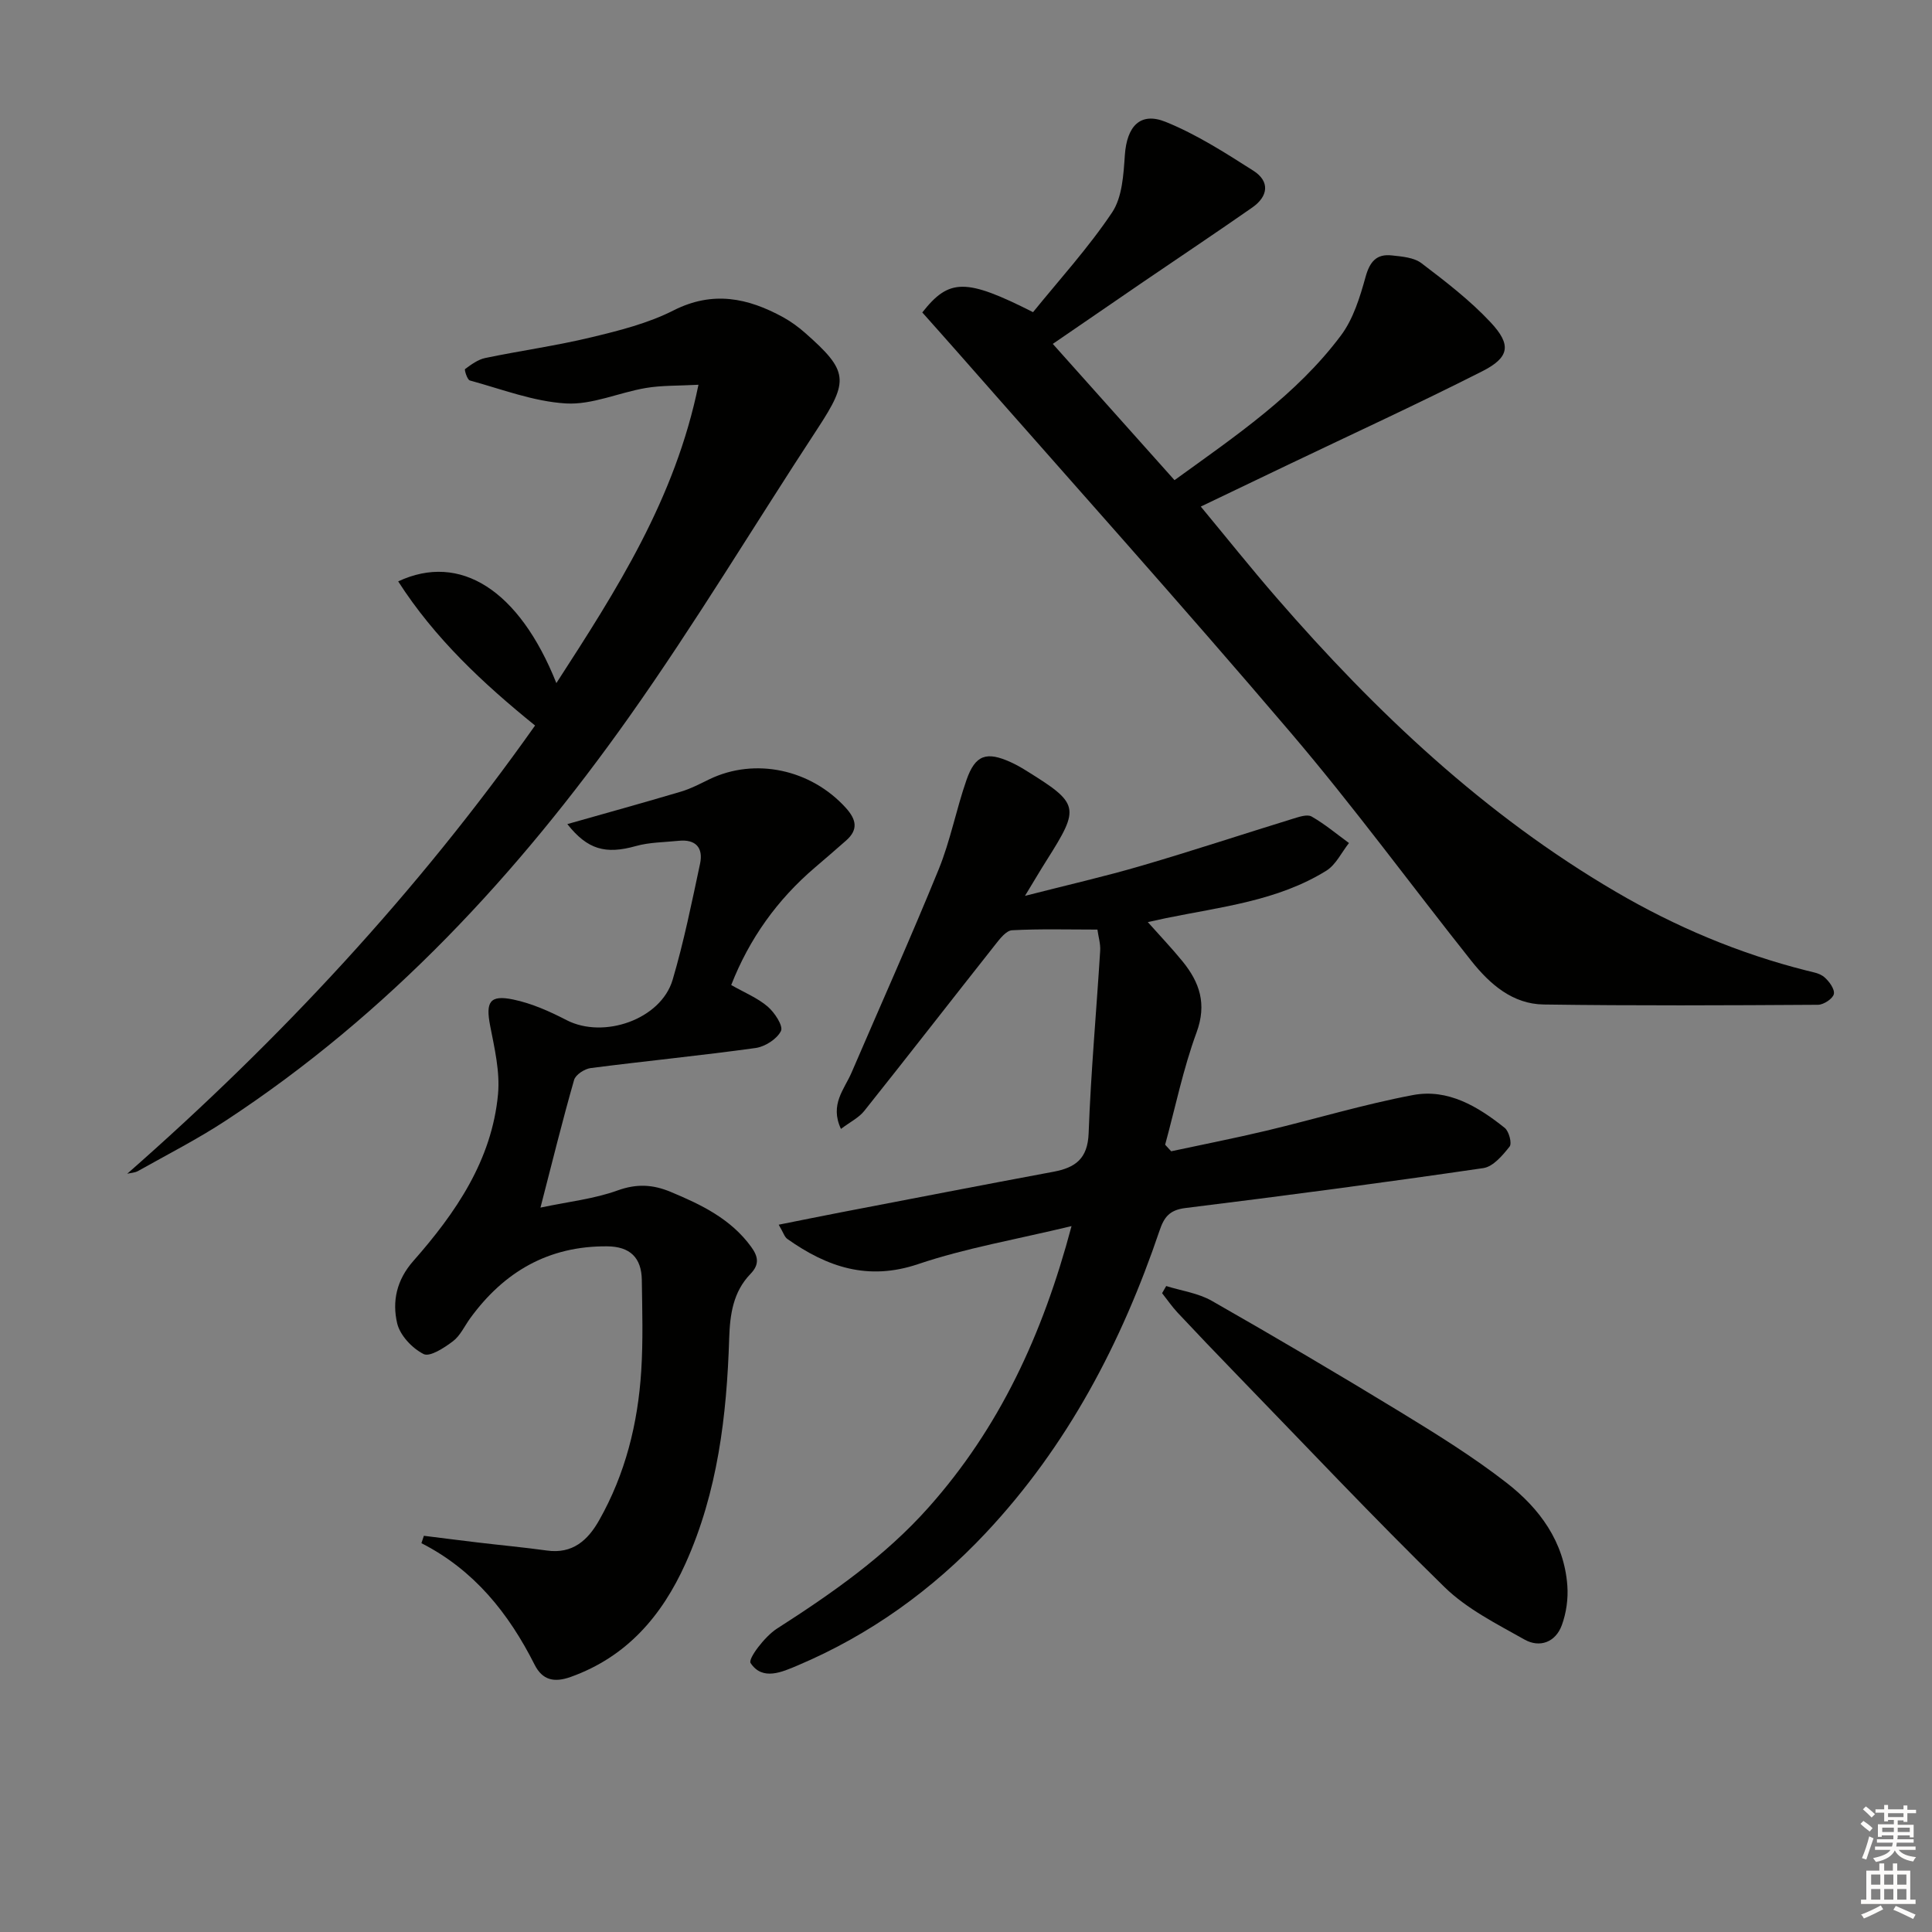
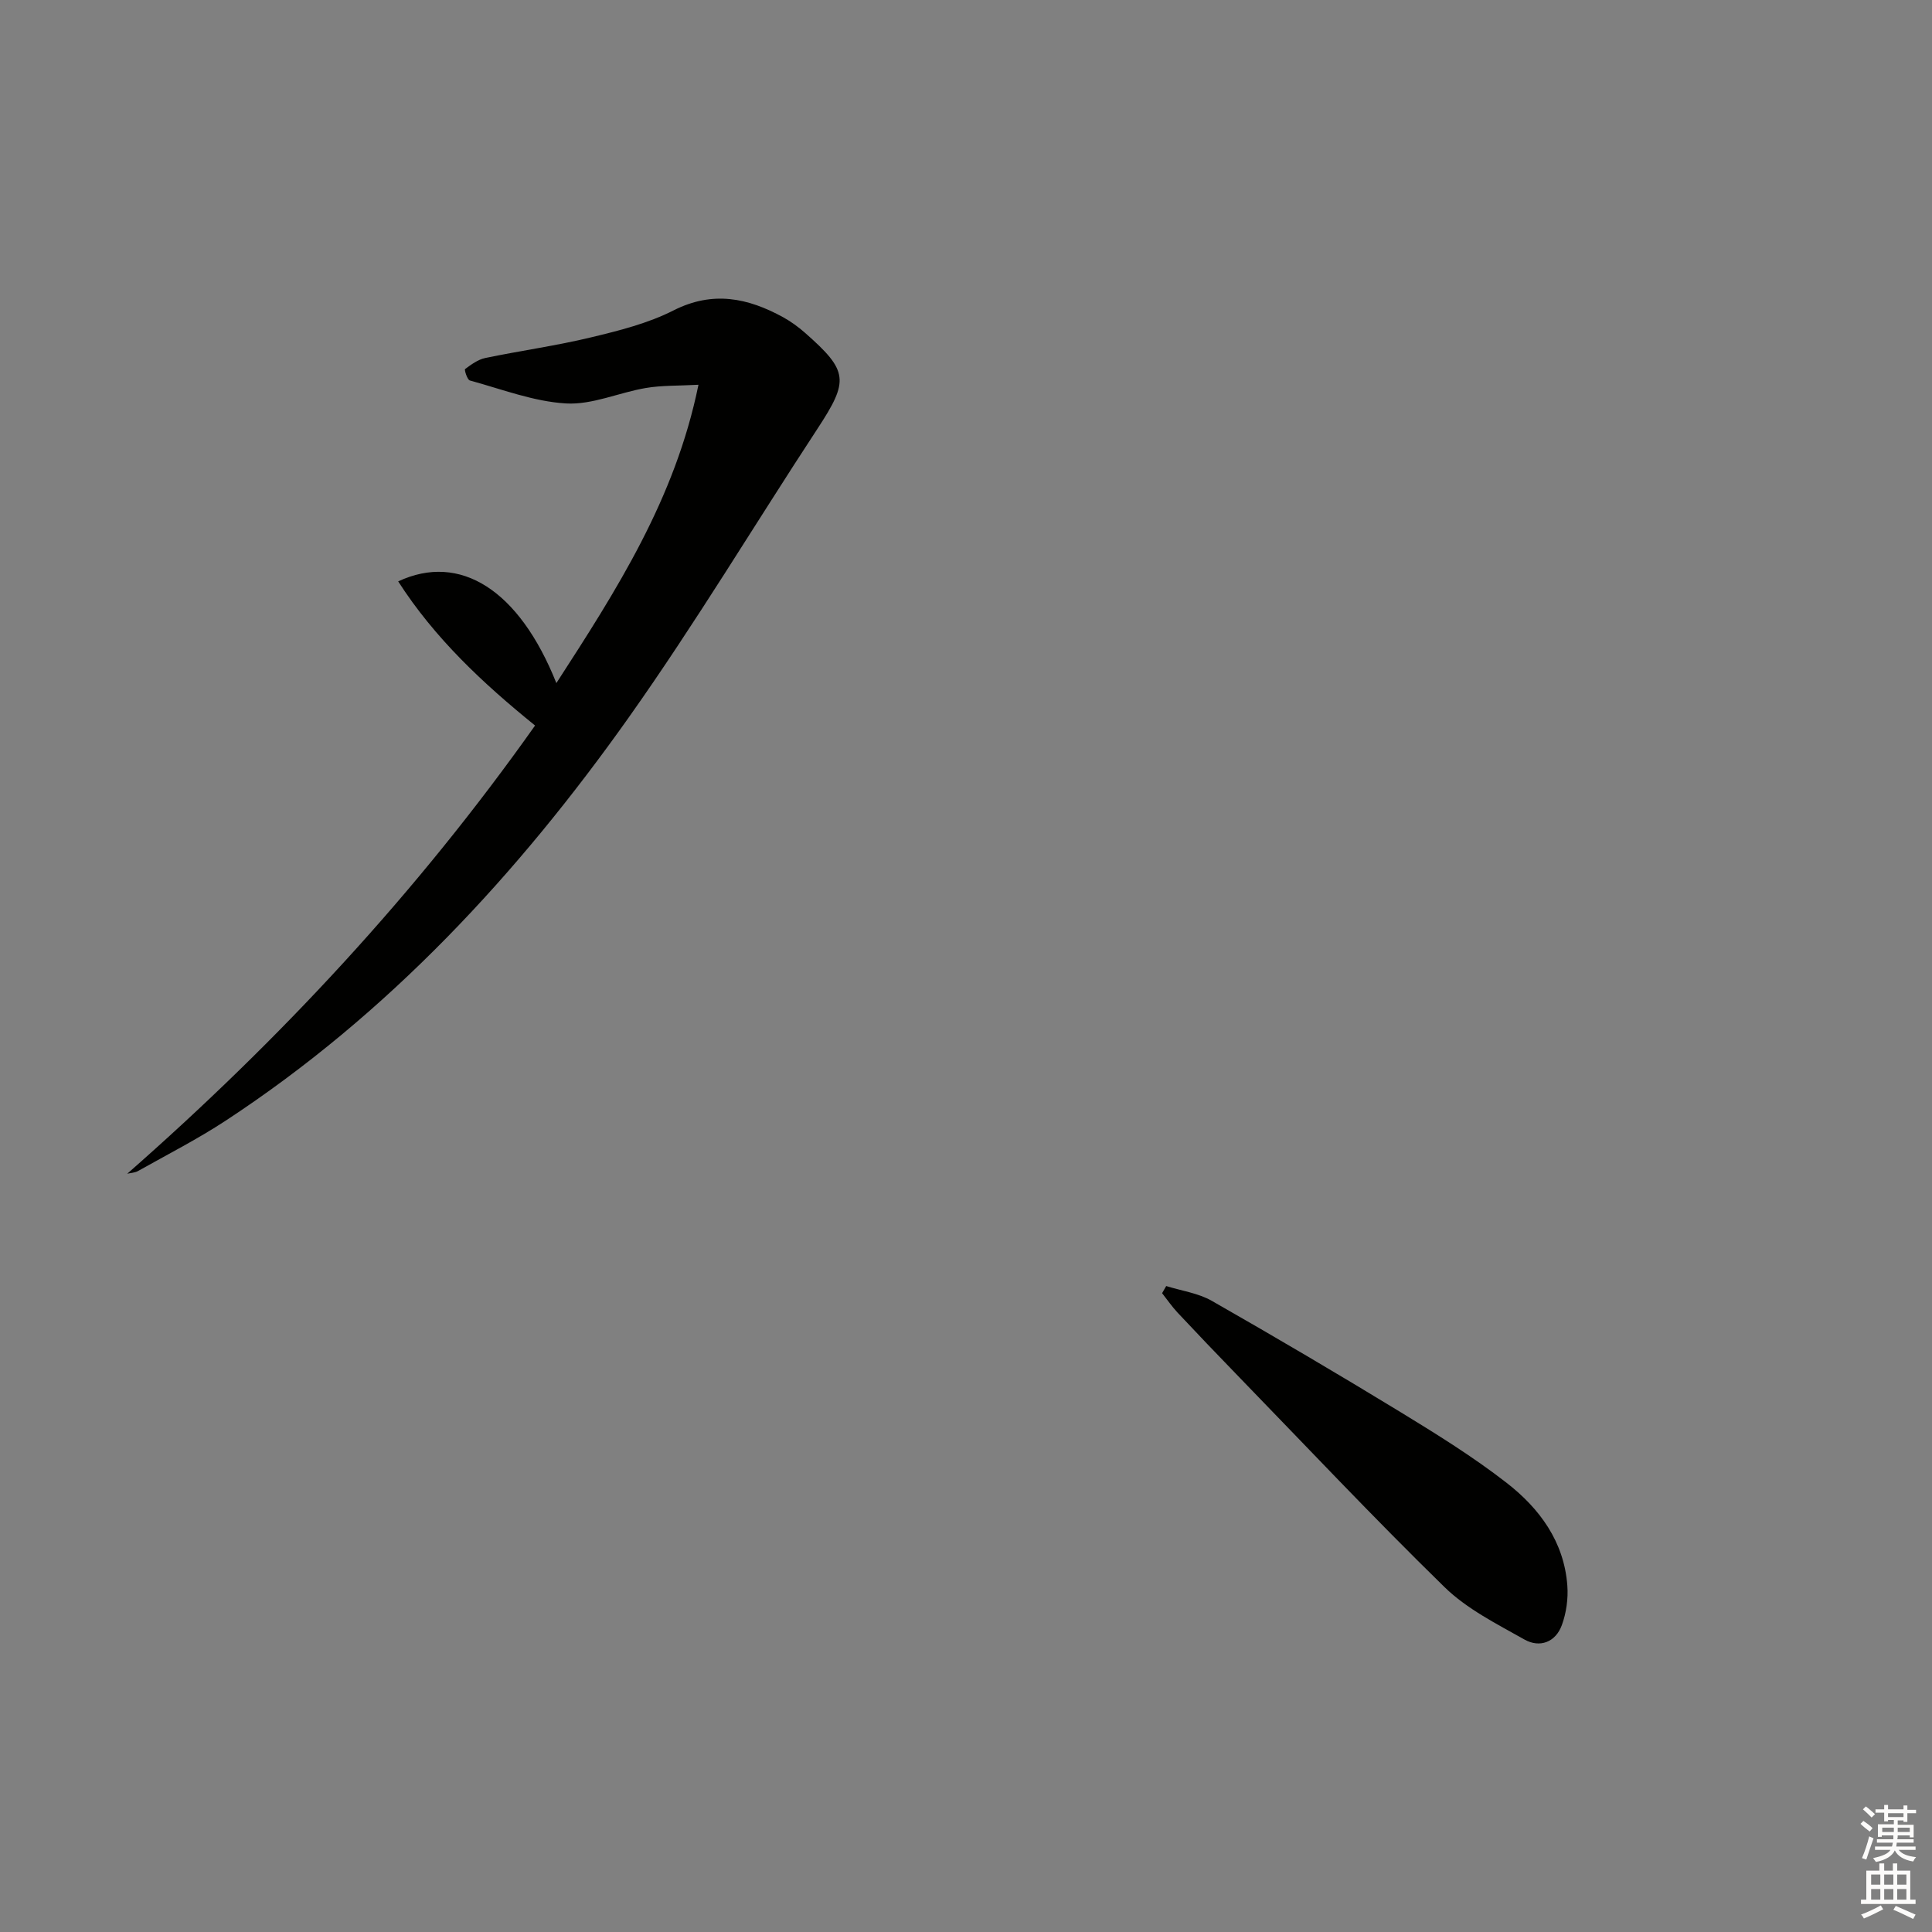
<svg xmlns="http://www.w3.org/2000/svg" enable-background="new 0 0 400 400" viewBox="0 0 400 400">
  <rect x="0" y="0" width="400" height="400" fill="#808080" stroke="none" />
  <g fill="#010100">
-     <path d="m190.95 64.69c5.55-7.05 8.98-7.12 22.93-.06 5.4-6.67 11.44-13.29 16.37-20.65 2.11-3.16 2.36-7.84 2.64-11.89.42-5.91 3.15-8.99 8.44-6.86 6.38 2.58 12.32 6.39 18.16 10.11 3.49 2.22 3.08 5.33-.23 7.63-7.48 5.22-15.08 10.29-22.62 15.43-6.03 4.12-12.05 8.26-18.67 12.8 8.58 9.6 16.79 18.8 25.2 28.21 12.67-9.17 25.27-17.67 34.46-29.96 2.56-3.42 3.93-7.92 5.1-12.13.87-3.15 2.27-4.79 5.42-4.44 2.11.23 4.59.42 6.16 1.62 5 3.8 10.05 7.68 14.31 12.24 4.36 4.66 3.91 7.26-1.74 10.13-13.32 6.75-26.9 12.99-40.38 19.44-5.7 2.73-11.39 5.45-17.89 8.57 5.41 6.53 10.44 12.83 15.72 18.91 20.5 23.63 43.03 44.94 70.22 60.85 12.39 7.25 25.51 12.78 39.46 16.3 1.28.32 2.75.56 3.69 1.36 1 .86 2.19 2.48 1.98 3.5-.2.96-2.11 2.22-3.27 2.23-18.94.12-37.88.21-56.81-.06-6.42-.09-11.11-4.18-14.92-8.96-12.53-15.76-24.43-32.04-37.48-47.35-22.65-26.59-45.98-52.6-69.03-78.84-2.41-2.74-4.84-5.45-7.22-8.13z" />
-     <path d="m221.85 253.85c-11.57 2.79-21.93 4.55-31.76 7.87-10.4 3.51-18.86.6-27.08-5.21-.59-.41-.82-1.32-1.79-2.95 4.68-.93 8.78-1.77 12.89-2.56 14.64-2.81 29.28-5.66 43.94-8.39 4.57-.85 7.14-2.67 7.34-7.98.46-12.61 1.61-25.2 2.39-37.8.09-1.43-.37-2.88-.57-4.37-6.15 0-11.93-.17-17.68.14-1.21.07-2.51 1.75-3.45 2.95-9.07 11.47-18.03 23.02-27.14 34.45-1.14 1.43-2.96 2.31-4.83 3.73-2.37-5.06.71-8.2 2.19-11.65 6.03-14.02 12.28-27.95 18.04-42.08 2.43-5.96 3.63-12.41 5.76-18.51 1.82-5.22 4.14-5.98 9.2-3.67 1.06.48 2.08 1.06 3.06 1.67 11.13 6.9 11.29 7.62 4.39 18.54-1.32 2.08-2.57 4.21-4.54 7.45 8.85-2.27 16.56-4.02 24.13-6.24 10.5-3.07 20.89-6.51 31.35-9.73 1.25-.38 2.95-.98 3.86-.46 2.73 1.56 5.18 3.62 7.74 5.49-1.54 1.95-2.71 4.5-4.69 5.73-10.12 6.28-21.84 7.49-33.19 9.82-1.08.22-2.16.47-3.77.82 2.65 2.98 5.03 5.47 7.2 8.14 3.53 4.34 5.06 8.8 2.9 14.69-2.77 7.53-4.39 15.49-6.51 23.26.42.45.83.9 1.25 1.36 6.56-1.41 13.14-2.7 19.66-4.25 10.15-2.42 20.17-5.46 30.4-7.39 7.25-1.37 13.48 2.38 19 6.8.88.7 1.53 3.2 1.01 3.86-1.44 1.82-3.41 4.16-5.43 4.46-20.53 3-41.11 5.73-61.7 8.27-3.27.4-4.4 1.87-5.34 4.65-7.87 23.24-19.08 44.63-36 62.64-11.05 11.77-23.97 21.07-38.88 27.39-3.29 1.39-7.34 3.26-9.8-.48-.57-.87 2.95-5.51 5.43-7.1 11.38-7.3 22.39-14.96 31.46-25.16 14.55-16.37 23.54-35.53 29.56-58.2z" />
-     <path d="m117.46 170.62c8-2.27 15.78-4.42 23.52-6.72 2.05-.61 3.99-1.64 5.93-2.58 9.43-4.53 20.98-2.04 28.2 5.93 2.19 2.42 2.64 4.51.06 6.78-2.12 1.87-4.26 3.71-6.41 5.55-7.84 6.68-13.62 14.78-17.37 24.36 2.77 1.58 5.46 2.67 7.55 4.46 1.44 1.23 3.26 4.01 2.75 5.05-.82 1.67-3.3 3.26-5.27 3.53-11.34 1.57-22.75 2.69-34.11 4.15-1.27.16-3.14 1.37-3.45 2.46-2.41 8.41-4.5 16.9-6.96 26.43 5.81-1.23 11.1-1.79 15.96-3.55 3.96-1.43 7.3-1.24 10.98.29 6.36 2.65 12.45 5.58 16.67 11.37 1.47 2.02 1.78 3.65-.14 5.63-3.57 3.7-4.24 8.32-4.4 13.34-.5 15.99-2.38 31.81-9.04 46.6-4.88 10.83-12.15 19.33-23.77 23.49-3.44 1.23-5.86.67-7.48-2.54-5.35-10.61-12.5-19.58-23.43-25.15l.51-1.53c3.71.46 7.42.94 11.13 1.38 4.78.57 9.57 1.01 14.33 1.67 5.32.75 8.48-2.11 10.83-6.27 5.42-9.58 8.02-20.02 8.71-30.91.4-6.26.21-12.57.12-18.86-.07-4.58-2.43-6.91-7.18-6.94-12.14-.1-21.35 5.27-28.35 14.89-1.17 1.61-2.05 3.6-3.56 4.75-1.79 1.36-4.79 3.32-6.09 2.66-2.36-1.19-4.88-3.86-5.47-6.36-1.06-4.53-.14-8.95 3.34-12.9 8.77-9.96 16.26-20.84 17.54-34.53.43-4.64-.72-9.51-1.63-14.18-.95-4.91-.11-6.45 4.78-5.43 3.81.79 7.54 2.45 11.03 4.26 7.68 3.97 19.54-.13 21.97-8.34 2.33-7.88 3.96-15.99 5.68-24.04.7-3.3-.9-5.11-4.44-4.74-2.96.31-6.03.29-8.86 1.09-6.29 1.76-10.01.72-14.18-4.55z" />
    <path d="m26.34 243.01c31.6-27.74 59.96-58.18 84.44-92.8-10.77-8.71-20.79-18.07-28.34-29.84 12.79-5.99 25.04 1.73 32.75 21.06 12.52-19.35 24.59-38.13 29.42-61.77-4.2.23-7.61.11-10.9.67-5.55.94-11.09 3.51-16.51 3.2-6.72-.39-13.32-2.96-19.93-4.76-.53-.15-1.17-2.23-.98-2.36 1.27-.94 2.68-1.98 4.18-2.29 7.31-1.52 14.73-2.54 21.97-4.29 5.79-1.39 11.74-2.89 17-5.56 8.13-4.12 15.39-2.6 22.72 1.42 1.59.88 3.1 1.98 4.47 3.18 9.05 7.96 9.17 9.89 2.63 19.88-13.04 19.88-25.29 40.31-39.02 59.7-23.04 32.54-49.9 61.53-83.53 83.58-5.82 3.82-12.06 7-18.14 10.42-.65.36-1.48.38-2.23.56z" />
    <path d="m241.45 266.26c3.17.99 6.63 1.46 9.45 3.07 13.13 7.49 26.16 15.16 39.06 23.03 7.5 4.58 15.02 9.25 21.95 14.63 6.83 5.3 11.93 12.2 12.59 21.3.2 2.7-.21 5.64-1.14 8.18-1.3 3.55-4.58 4.76-7.75 2.97-5.73-3.23-11.88-6.31-16.51-10.82-14.75-14.4-28.88-29.42-43.24-44.22-4.05-4.18-8.07-8.38-12.05-12.63-1.17-1.25-2.14-2.68-3.21-4.03.28-.51.57-1 .85-1.48z" />
  </g>
  <path d="m385.2 377.6.6-.6c.6.4 1.3.9 1.9 1.5l-.6.7c-.8-.6-1.4-1.1-1.9-1.6zm.3 7.1c.6-1.4 1.1-2.9 1.5-4.5.3.1.6.3.9.4-.5 1.4-1 2.9-1.5 4.4zm.2-10.1.6-.6c.7.5 1.3 1.1 1.9 1.6l-.7.7c-.6-.6-1.2-1.2-1.8-1.7zm8.4-.8h.8v.9h1.8v.7h-1.8v1.8h-.8v-.3h-1.2v.9h3.3v2.6h-.8v-.4h-2.5c0 .3 0 .6-.1.8h3.4v.7h-3.5c0 .3-.1.6-.1.8h4v.7h-3.5c.7.9 1.9 1.3 3.6 1.5-.2.2-.4.5-.6.9-1.9-.3-3.2-1.1-3.8-2.3-.5 1.1-1.8 2-3.9 2.4-.2-.3-.4-.5-.6-.8 1.9-.4 3.1-.9 3.6-1.7h-3.2v-.7h3.5c.1-.2.1-.5.2-.8h-3.3v-.7h3.4c0-.2 0-.5 0-.8h-2.4v.3h-.8v-2.6h3.3v-.9h-1.2v.3h-.8v-1.8h-1.8v-.7h1.8v-.9h.8v.9h3.2zm-4.4 5.5h2.4c0-.3 0-.6 0-.9h-2.4zm1.2-3.1h3.2v-.8h-3.2zm4.4 2.2h-2.4v.9h2.5v-.9z" fill="#fcfbfa" />
  <path d="m389.2 385.8h.9v1.5h1.8v-1.5h.9v1.5h2.7v6h1.1v.9h-11.3v-.9h1.1v-6h2.7v-1.5zm.2 8.7.5.8c-1.2.6-2.5 1.3-4 1.9-.2-.3-.3-.6-.6-.8 1.6-.6 3-1.3 4.1-1.9zm-2-4.3h1.9v-2.1h-1.9zm0 3.1h1.9v-2.2h-1.9zm2.7-3.1h1.9v-2.1h-1.9zm0 3.1h1.9v-2.2h-1.9zm2.4 1.3c1.4.6 2.7 1.2 4.1 1.8l-.5.9c-1.5-.7-2.8-1.4-4.1-1.9zm2.2-6.5h-1.9v2.1h1.9zm-1.9 5.2h1.9v-2.2h-1.9z" fill="#fcfbfa" />
</svg>